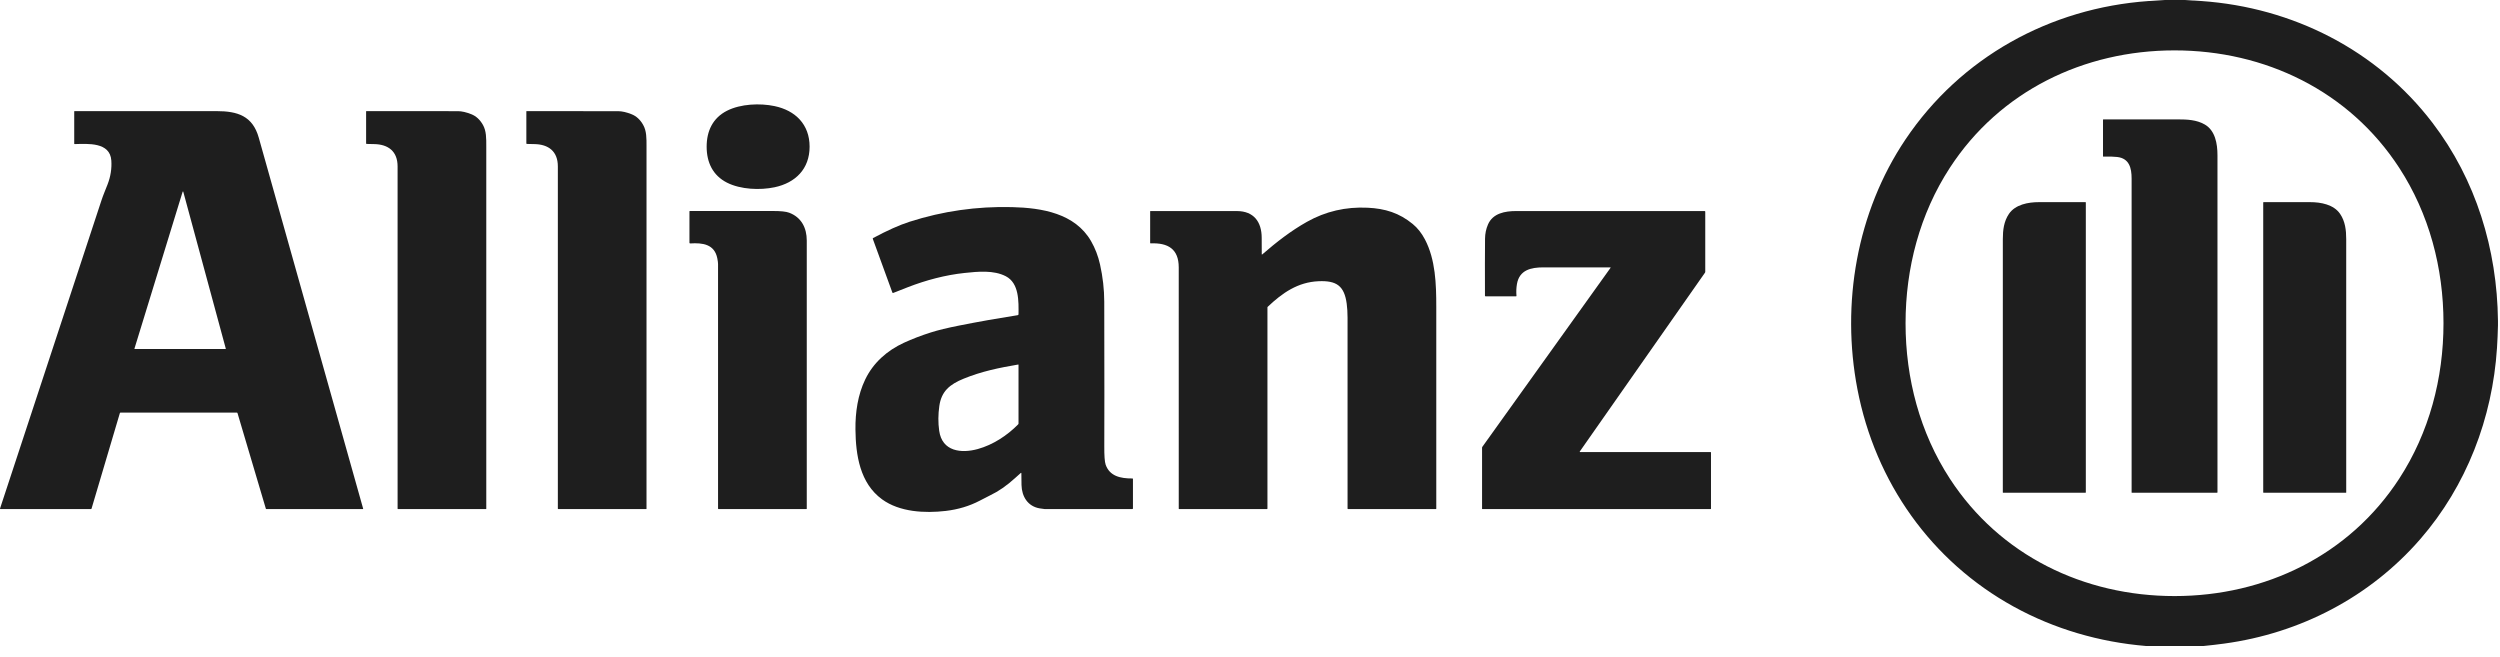
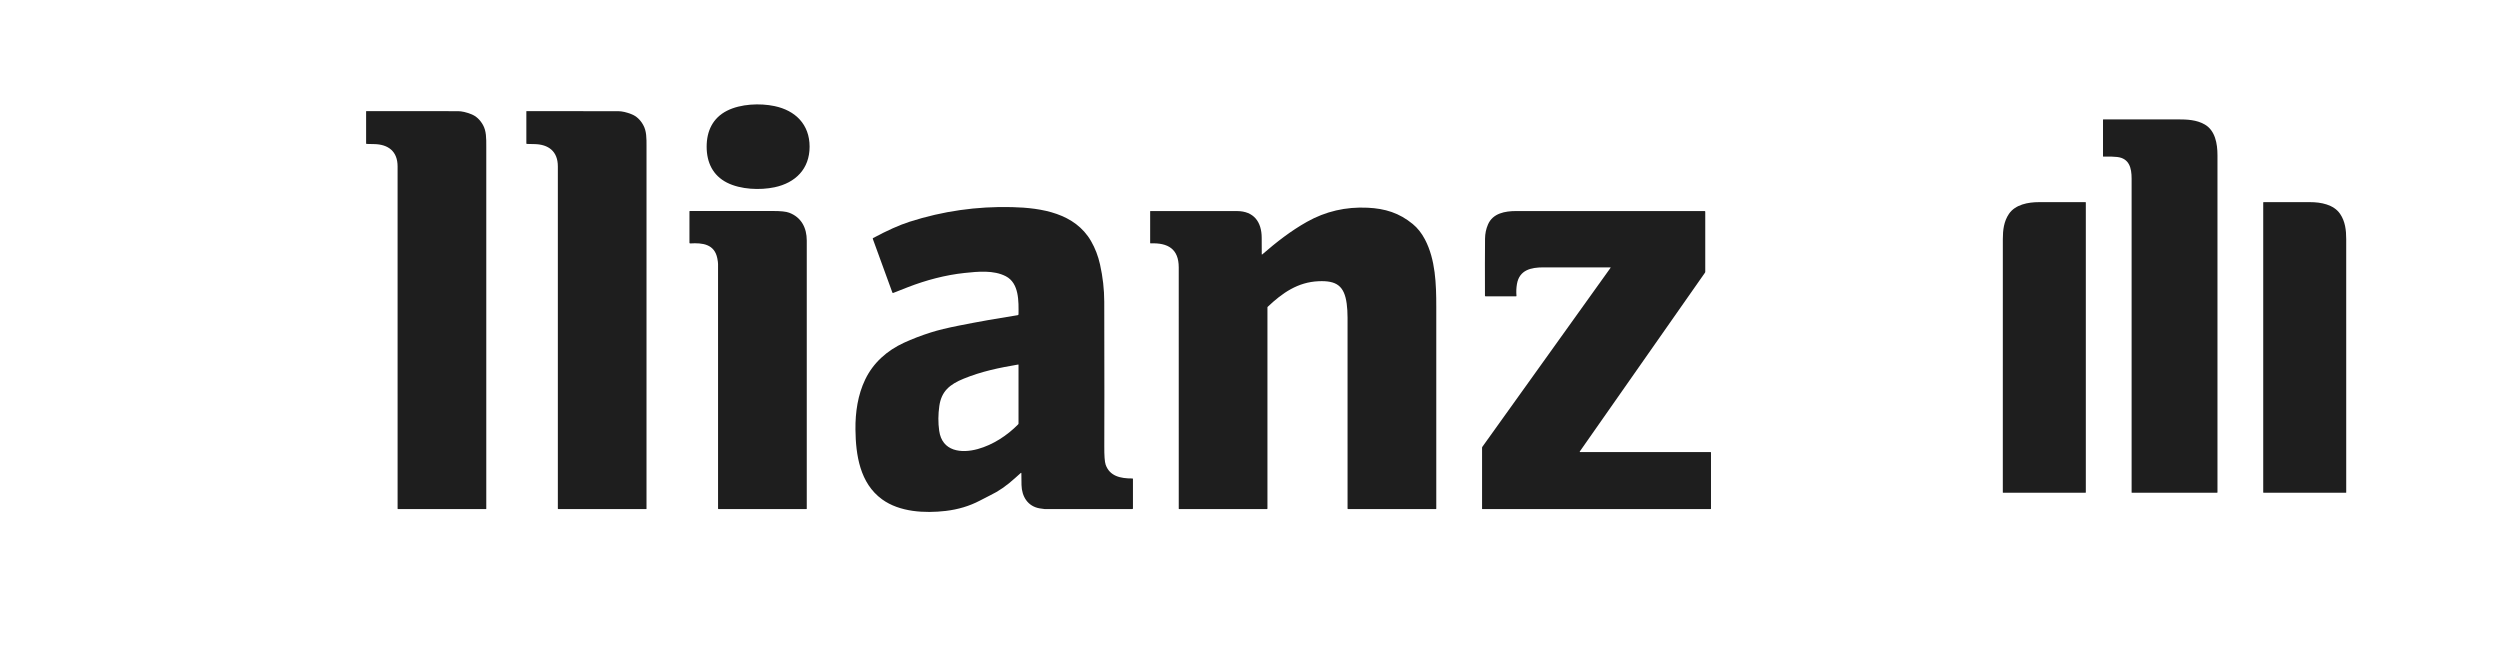
<svg xmlns="http://www.w3.org/2000/svg" width="194" height="51" viewBox="0 0 194 51" fill="none">
-   <path d="M169.475 0C169.93 0.022 170.386 0.049 170.84 0.081C177.913 0.577 184.448 3.882 188.759 9.527C192.143 13.958 193.776 19.341 193.842 24.886V25.253C193.829 25.835 193.804 26.415 193.767 26.995C193.416 32.456 191.395 37.708 187.824 41.823C183.908 46.337 178.492 49.144 172.586 49.944C172.058 50.016 171.528 50.077 170.997 50.129H166.527C162.927 49.827 159.432 48.817 156.273 47.08C149.863 43.556 145.522 37.421 144.134 30.193C142.864 23.581 144.073 16.462 147.865 10.821C152.153 4.444 159.078 0.621 166.733 0.08C167.161 0.05 167.579 0.024 167.987 0H169.475ZM147.871 25.088C147.873 29.375 148.984 33.577 151.314 37.153C155.185 43.098 161.708 46.257 168.749 46.255C175.791 46.253 182.311 43.09 186.179 37.144C188.507 33.566 189.616 29.364 189.615 25.077C189.614 20.791 188.503 16.589 186.173 13.012C182.302 7.068 175.779 3.908 168.738 3.91C161.696 3.912 155.176 7.076 151.307 13.021C148.979 16.599 147.871 20.802 147.871 25.088Z" fill="#1E1E1E" />
  <path d="M62.825 11.382C62.826 13.112 61.719 14.19 60.11 14.531C58.985 14.769 57.474 14.711 56.412 14.172C55.317 13.615 54.836 12.607 54.836 11.384C54.836 10.16 55.316 9.152 56.412 8.595C57.473 8.055 58.985 7.996 60.109 8.234C61.718 8.574 62.825 9.653 62.825 11.382Z" fill="#1E1E1E" />
-   <path d="M0.03 39.502C0.026 39.502 0.021 39.501 0.017 39.499C0.012 39.497 0.008 39.494 0.006 39.49C0.003 39.486 0.001 39.481 0 39.477C-0 39.472 7.13675e-05 39.467 0.002 39.463C4.065 27.118 6.686 19.156 7.864 15.576C8.026 15.084 8.145 14.836 8.349 14.306C8.585 13.693 8.681 13.078 8.639 12.458C8.54 11.012 6.82 11.159 5.794 11.181C5.785 11.181 5.776 11.177 5.77 11.171C5.764 11.165 5.76 11.157 5.76 11.148V8.648C5.76 8.641 5.763 8.635 5.768 8.63C5.773 8.625 5.779 8.623 5.786 8.623C7.796 8.623 11.469 8.623 16.804 8.623C18.435 8.623 19.606 8.994 20.081 10.687C24.855 27.662 27.555 37.257 28.181 39.473C28.182 39.476 28.182 39.48 28.181 39.483C28.181 39.487 28.179 39.49 28.177 39.493C28.175 39.496 28.172 39.498 28.169 39.5C28.166 39.502 28.162 39.502 28.159 39.502H20.667C20.659 39.502 20.65 39.5 20.644 39.495C20.637 39.49 20.632 39.483 20.63 39.475L18.43 32.057C18.426 32.045 18.419 32.035 18.41 32.028C18.4 32.021 18.388 32.017 18.376 32.017H9.356C9.344 32.017 9.332 32.021 9.322 32.028C9.312 32.036 9.305 32.046 9.301 32.058L7.104 39.468C7.101 39.478 7.095 39.487 7.086 39.493C7.078 39.499 7.068 39.502 7.058 39.502H0.03ZM14.222 14.88C14.221 14.874 14.218 14.87 14.213 14.866C14.209 14.863 14.204 14.861 14.198 14.861C14.192 14.86 14.187 14.862 14.182 14.866C14.178 14.869 14.175 14.874 14.173 14.879L10.434 27.051C10.433 27.055 10.433 27.059 10.433 27.063C10.434 27.067 10.436 27.07 10.438 27.073C10.44 27.077 10.443 27.079 10.447 27.081C10.45 27.083 10.454 27.084 10.458 27.084H17.497C17.501 27.084 17.505 27.083 17.508 27.081C17.512 27.079 17.515 27.077 17.517 27.074C17.519 27.07 17.521 27.067 17.522 27.063C17.522 27.059 17.522 27.055 17.521 27.052L14.222 14.88Z" fill="#1E1E1E" />
  <path d="M30.854 39.474C30.853 35.975 30.853 27.121 30.853 12.911C30.853 11.745 30.128 11.197 29.028 11.182C28.693 11.178 28.5 11.173 28.452 11.169C28.44 11.168 28.43 11.163 28.422 11.155C28.414 11.146 28.41 11.135 28.41 11.123V8.645C28.41 8.639 28.412 8.634 28.416 8.63C28.42 8.626 28.426 8.623 28.432 8.623C31.875 8.62 34.244 8.621 35.54 8.627C35.839 8.629 36.184 8.708 36.577 8.864C36.947 9.011 37.246 9.287 37.474 9.69C37.741 10.161 37.738 10.711 37.735 11.399C37.735 11.45 37.735 20.811 37.735 39.482C37.735 39.488 37.733 39.493 37.729 39.497C37.725 39.502 37.719 39.504 37.714 39.504H30.884C30.876 39.504 30.869 39.501 30.863 39.495C30.857 39.489 30.854 39.481 30.854 39.474Z" fill="#1E1E1E" />
  <path d="M43.319 39.502C43.311 39.502 43.303 39.498 43.297 39.493C43.292 39.487 43.289 39.479 43.289 39.471C43.288 35.974 43.288 27.12 43.289 12.911C43.289 11.745 42.564 11.197 41.464 11.182C41.128 11.178 40.936 11.173 40.887 11.169C40.876 11.168 40.865 11.163 40.857 11.155C40.849 11.146 40.845 11.135 40.845 11.123V8.645C40.845 8.643 40.846 8.64 40.847 8.637C40.848 8.635 40.849 8.632 40.851 8.63C40.853 8.628 40.856 8.627 40.858 8.626C40.861 8.625 40.864 8.624 40.867 8.624C44.31 8.621 46.679 8.622 47.974 8.628C48.273 8.63 48.619 8.709 49.012 8.865C49.382 9.012 49.681 9.287 49.909 9.691C50.176 10.162 50.173 10.712 50.17 11.399C50.17 11.45 50.169 20.81 50.169 39.48C50.169 39.486 50.167 39.492 50.163 39.496C50.159 39.5 50.153 39.502 50.148 39.502L43.319 39.502Z" fill="#1E1E1E" />
  <path d="M163.221 12.154C163.217 12.154 163.213 12.153 163.21 12.152C163.207 12.151 163.204 12.149 163.201 12.146C163.199 12.144 163.197 12.141 163.195 12.137C163.194 12.134 163.193 12.131 163.193 12.127V9.295C163.193 9.287 163.197 9.279 163.202 9.273C163.208 9.267 163.216 9.263 163.224 9.263C165.629 9.264 167.549 9.264 168.985 9.264C169.718 9.264 170.456 9.294 171.093 9.663C171.898 10.128 172.076 11.147 172.076 12.04C172.076 13.8 172.076 22.521 172.076 38.204C172.076 38.213 172.072 38.221 172.067 38.226C172.061 38.232 172.053 38.235 172.045 38.235H165.435C165.432 38.235 165.429 38.235 165.427 38.234C165.424 38.233 165.422 38.231 165.42 38.229C165.418 38.227 165.416 38.225 165.415 38.222C165.414 38.22 165.413 38.217 165.413 38.214C165.414 29.774 165.414 21.655 165.413 13.857C165.413 13.05 165.24 12.292 164.297 12.182C164.012 12.149 163.653 12.14 163.221 12.154Z" fill="#1E1E1E" />
  <path d="M155.442 38.236C155.439 38.236 155.436 38.235 155.433 38.234C155.431 38.233 155.428 38.231 155.426 38.229C155.424 38.226 155.422 38.224 155.421 38.221C155.42 38.218 155.419 38.215 155.419 38.212C155.421 37.124 155.421 30.57 155.42 18.552C155.42 17.861 155.497 17.181 155.895 16.596C156.389 15.87 157.388 15.685 158.234 15.686C159.878 15.687 161.074 15.686 161.824 15.683C161.834 15.683 161.843 15.687 161.85 15.694C161.857 15.701 161.86 15.71 161.86 15.72V38.206C161.86 38.214 161.857 38.221 161.852 38.227C161.846 38.232 161.839 38.236 161.831 38.236H155.442Z" fill="#1E1E1E" />
  <path d="M182.045 38.236H175.656C175.652 38.236 175.648 38.235 175.645 38.233C175.641 38.232 175.638 38.23 175.635 38.227C175.632 38.224 175.63 38.221 175.629 38.217C175.627 38.214 175.626 38.21 175.626 38.206L175.626 15.72C175.626 15.71 175.629 15.701 175.636 15.694C175.643 15.687 175.652 15.683 175.662 15.683C176.412 15.686 177.608 15.687 179.252 15.686C180.098 15.685 181.097 15.87 181.591 16.596C181.989 17.181 182.066 17.861 182.066 18.552C182.065 30.57 182.066 37.124 182.067 38.212C182.067 38.215 182.067 38.218 182.066 38.221C182.065 38.224 182.063 38.226 182.061 38.229C182.059 38.231 182.056 38.233 182.053 38.234C182.051 38.235 182.048 38.236 182.045 38.236Z" fill="#1E1E1E" />
  <path d="M69.247 22.7L67.729 18.534C67.725 18.523 67.725 18.51 67.729 18.5C67.733 18.489 67.741 18.48 67.751 18.474C68.853 17.882 69.801 17.458 70.596 17.204C73.166 16.38 75.811 16.003 78.533 16.072C80.852 16.13 83.42 16.551 84.666 18.712C84.984 19.262 85.216 19.867 85.363 20.525C85.579 21.493 85.688 22.457 85.69 23.418C85.702 29.272 85.703 33.003 85.693 34.61C85.688 35.358 85.723 35.84 85.798 36.057C86.107 36.943 86.932 37.135 87.873 37.129C87.879 37.129 87.884 37.13 87.89 37.133C87.895 37.135 87.9 37.138 87.904 37.142C87.908 37.146 87.912 37.151 87.914 37.157C87.916 37.162 87.917 37.168 87.917 37.174V39.455C87.917 39.467 87.912 39.479 87.903 39.488C87.894 39.497 87.882 39.502 87.87 39.502C85.196 39.503 82.923 39.503 81.052 39.501C81.016 39.501 80.896 39.484 80.692 39.452C79.757 39.3 79.289 38.531 79.269 37.635C79.258 37.186 79.254 36.881 79.258 36.719C79.258 36.715 79.257 36.71 79.254 36.706C79.252 36.702 79.249 36.699 79.245 36.697C79.241 36.694 79.237 36.693 79.232 36.693C79.227 36.693 79.223 36.694 79.219 36.697C79.202 36.707 79.049 36.844 78.761 37.106C78.121 37.688 77.482 38.13 76.845 38.433C76.733 38.486 76.459 38.627 76.022 38.856C75.231 39.27 74.352 39.534 73.387 39.648C71.772 39.837 69.811 39.742 68.446 38.746C66.731 37.496 66.405 35.321 66.383 33.329C66.368 31.999 66.565 30.64 67.142 29.445C67.763 28.157 68.826 27.206 70.146 26.598C70.787 26.303 71.485 26.035 72.241 25.795C72.79 25.62 73.516 25.444 74.421 25.265C75.916 24.968 77.435 24.699 78.977 24.457C78.993 24.454 79.008 24.446 79.019 24.433C79.03 24.421 79.036 24.404 79.037 24.388C79.047 23.401 79.094 21.976 78.051 21.437C77.112 20.951 75.903 21.07 74.847 21.182C73.352 21.341 71.856 21.742 70.465 22.28C70.158 22.398 69.776 22.549 69.317 22.731C69.311 22.734 69.303 22.735 69.296 22.735C69.289 22.735 69.282 22.733 69.275 22.73C69.269 22.727 69.263 22.723 69.258 22.718C69.253 22.713 69.249 22.707 69.247 22.7ZM79.037 28.312C79.037 28.308 79.036 28.305 79.034 28.302C79.033 28.299 79.031 28.296 79.028 28.294C79.025 28.291 79.022 28.29 79.019 28.289C79.016 28.288 79.012 28.288 79.008 28.288C77.525 28.54 76.173 28.818 74.785 29.384C73.689 29.83 73.053 30.368 72.892 31.503C72.798 32.162 72.794 32.803 72.881 33.425C73.106 35.041 74.601 35.2 75.88 34.844C77.056 34.518 78.157 33.797 79.007 32.932C79.026 32.913 79.036 32.887 79.037 32.861V28.312Z" fill="#1E1E1E" />
  <path d="M97.912 19.729C97.912 19.733 97.913 19.737 97.915 19.741C97.918 19.744 97.921 19.747 97.925 19.749C97.929 19.751 97.933 19.751 97.937 19.75C97.941 19.75 97.945 19.748 97.948 19.745C99.059 18.78 100.186 17.905 101.424 17.211C102.864 16.402 104.432 16.038 106.126 16.119C107.489 16.183 108.581 16.525 109.623 17.379C110.001 17.688 110.319 18.09 110.578 18.584C111.399 20.155 111.455 22.049 111.455 23.815C111.456 29.421 111.456 34.64 111.455 39.472C111.455 39.476 111.455 39.48 111.453 39.484C111.452 39.487 111.449 39.491 111.447 39.493C111.444 39.496 111.44 39.498 111.437 39.5C111.433 39.502 111.429 39.502 111.425 39.502H104.605C104.596 39.502 104.587 39.499 104.581 39.492C104.575 39.486 104.571 39.478 104.571 39.469C104.572 31.215 104.572 26.275 104.57 24.648C104.569 24.254 104.548 23.895 104.505 23.572C104.319 22.171 103.705 21.763 102.322 21.823C100.709 21.893 99.511 22.729 98.375 23.808C98.368 23.814 98.363 23.822 98.359 23.83C98.356 23.839 98.354 23.848 98.354 23.857V39.464C98.354 39.474 98.35 39.484 98.342 39.491C98.335 39.498 98.325 39.502 98.315 39.502H91.497C91.493 39.502 91.49 39.502 91.487 39.5C91.484 39.499 91.481 39.497 91.479 39.495C91.476 39.492 91.474 39.489 91.473 39.486C91.472 39.483 91.471 39.48 91.471 39.477C91.471 27.261 91.471 21.018 91.47 20.748C91.469 19.315 90.631 18.832 89.296 18.886C89.291 18.886 89.285 18.885 89.279 18.883C89.274 18.881 89.269 18.878 89.265 18.874C89.261 18.87 89.257 18.865 89.255 18.86C89.253 18.854 89.252 18.848 89.252 18.843V16.401C89.252 16.395 89.254 16.389 89.258 16.385C89.263 16.381 89.268 16.378 89.274 16.378C92.075 16.377 94.312 16.378 95.987 16.379C97.29 16.381 97.908 17.215 97.908 18.458C97.908 19.034 97.909 19.458 97.912 19.729Z" fill="#1E1E1E" />
  <path d="M53.501 18.831V16.405C53.501 16.397 53.504 16.39 53.509 16.385C53.514 16.379 53.521 16.376 53.529 16.376C56.311 16.38 58.46 16.379 59.974 16.374C60.577 16.372 60.998 16.416 61.237 16.506C62.186 16.861 62.605 17.685 62.605 18.666C62.605 19.988 62.605 26.924 62.605 39.475C62.605 39.482 62.602 39.489 62.597 39.494C62.592 39.499 62.584 39.502 62.577 39.502H55.751C55.743 39.502 55.736 39.499 55.73 39.493C55.724 39.488 55.721 39.48 55.721 39.472C55.721 31.713 55.721 25.384 55.72 20.483C55.72 20.383 55.701 20.238 55.663 20.048C55.446 18.944 54.52 18.83 53.564 18.891C53.556 18.892 53.548 18.89 53.54 18.887C53.533 18.885 53.526 18.88 53.52 18.875C53.514 18.869 53.509 18.862 53.506 18.855C53.502 18.847 53.501 18.839 53.501 18.831Z" fill="#1E1E1E" />
  <path d="M122.616 35.081H132.736C132.741 35.081 132.745 35.083 132.75 35.084C132.755 35.086 132.759 35.089 132.762 35.093C132.766 35.096 132.769 35.101 132.771 35.105C132.772 35.11 132.773 35.115 132.773 35.12V39.473C132.773 39.481 132.77 39.488 132.765 39.494C132.76 39.499 132.752 39.502 132.745 39.502H115.028C115.023 39.502 115.018 39.5 115.014 39.496C115.01 39.492 115.008 39.487 115.008 39.482V34.748C115.008 34.72 115.017 34.693 115.033 34.67L124.98 20.78C124.982 20.777 124.983 20.774 124.983 20.77C124.984 20.766 124.983 20.762 124.981 20.759C124.98 20.756 124.977 20.753 124.974 20.751C124.971 20.749 124.968 20.748 124.964 20.748C121.754 20.748 120.021 20.748 119.765 20.748C118.805 20.748 117.906 20.949 117.716 22.036C117.664 22.335 117.652 22.641 117.678 22.954C117.678 22.959 117.678 22.965 117.676 22.97C117.674 22.975 117.672 22.979 117.668 22.983C117.665 22.987 117.66 22.99 117.656 22.992C117.651 22.994 117.646 22.995 117.641 22.995H115.279C115.267 22.995 115.255 22.99 115.247 22.982C115.238 22.973 115.233 22.962 115.233 22.95C115.227 21.104 115.229 19.627 115.239 18.52C115.242 18.132 115.319 17.764 115.469 17.417C115.845 16.544 116.804 16.378 117.638 16.378C123.696 16.378 128.576 16.378 132.28 16.378C132.293 16.378 132.305 16.383 132.314 16.392C132.323 16.401 132.328 16.413 132.328 16.426V21.098C132.328 21.118 132.322 21.138 132.31 21.155L122.592 35.035C122.588 35.039 122.586 35.044 122.586 35.05C122.586 35.055 122.587 35.061 122.589 35.066C122.592 35.07 122.595 35.075 122.6 35.077C122.605 35.08 122.61 35.082 122.616 35.081Z" fill="#1E1E1E" />
</svg>